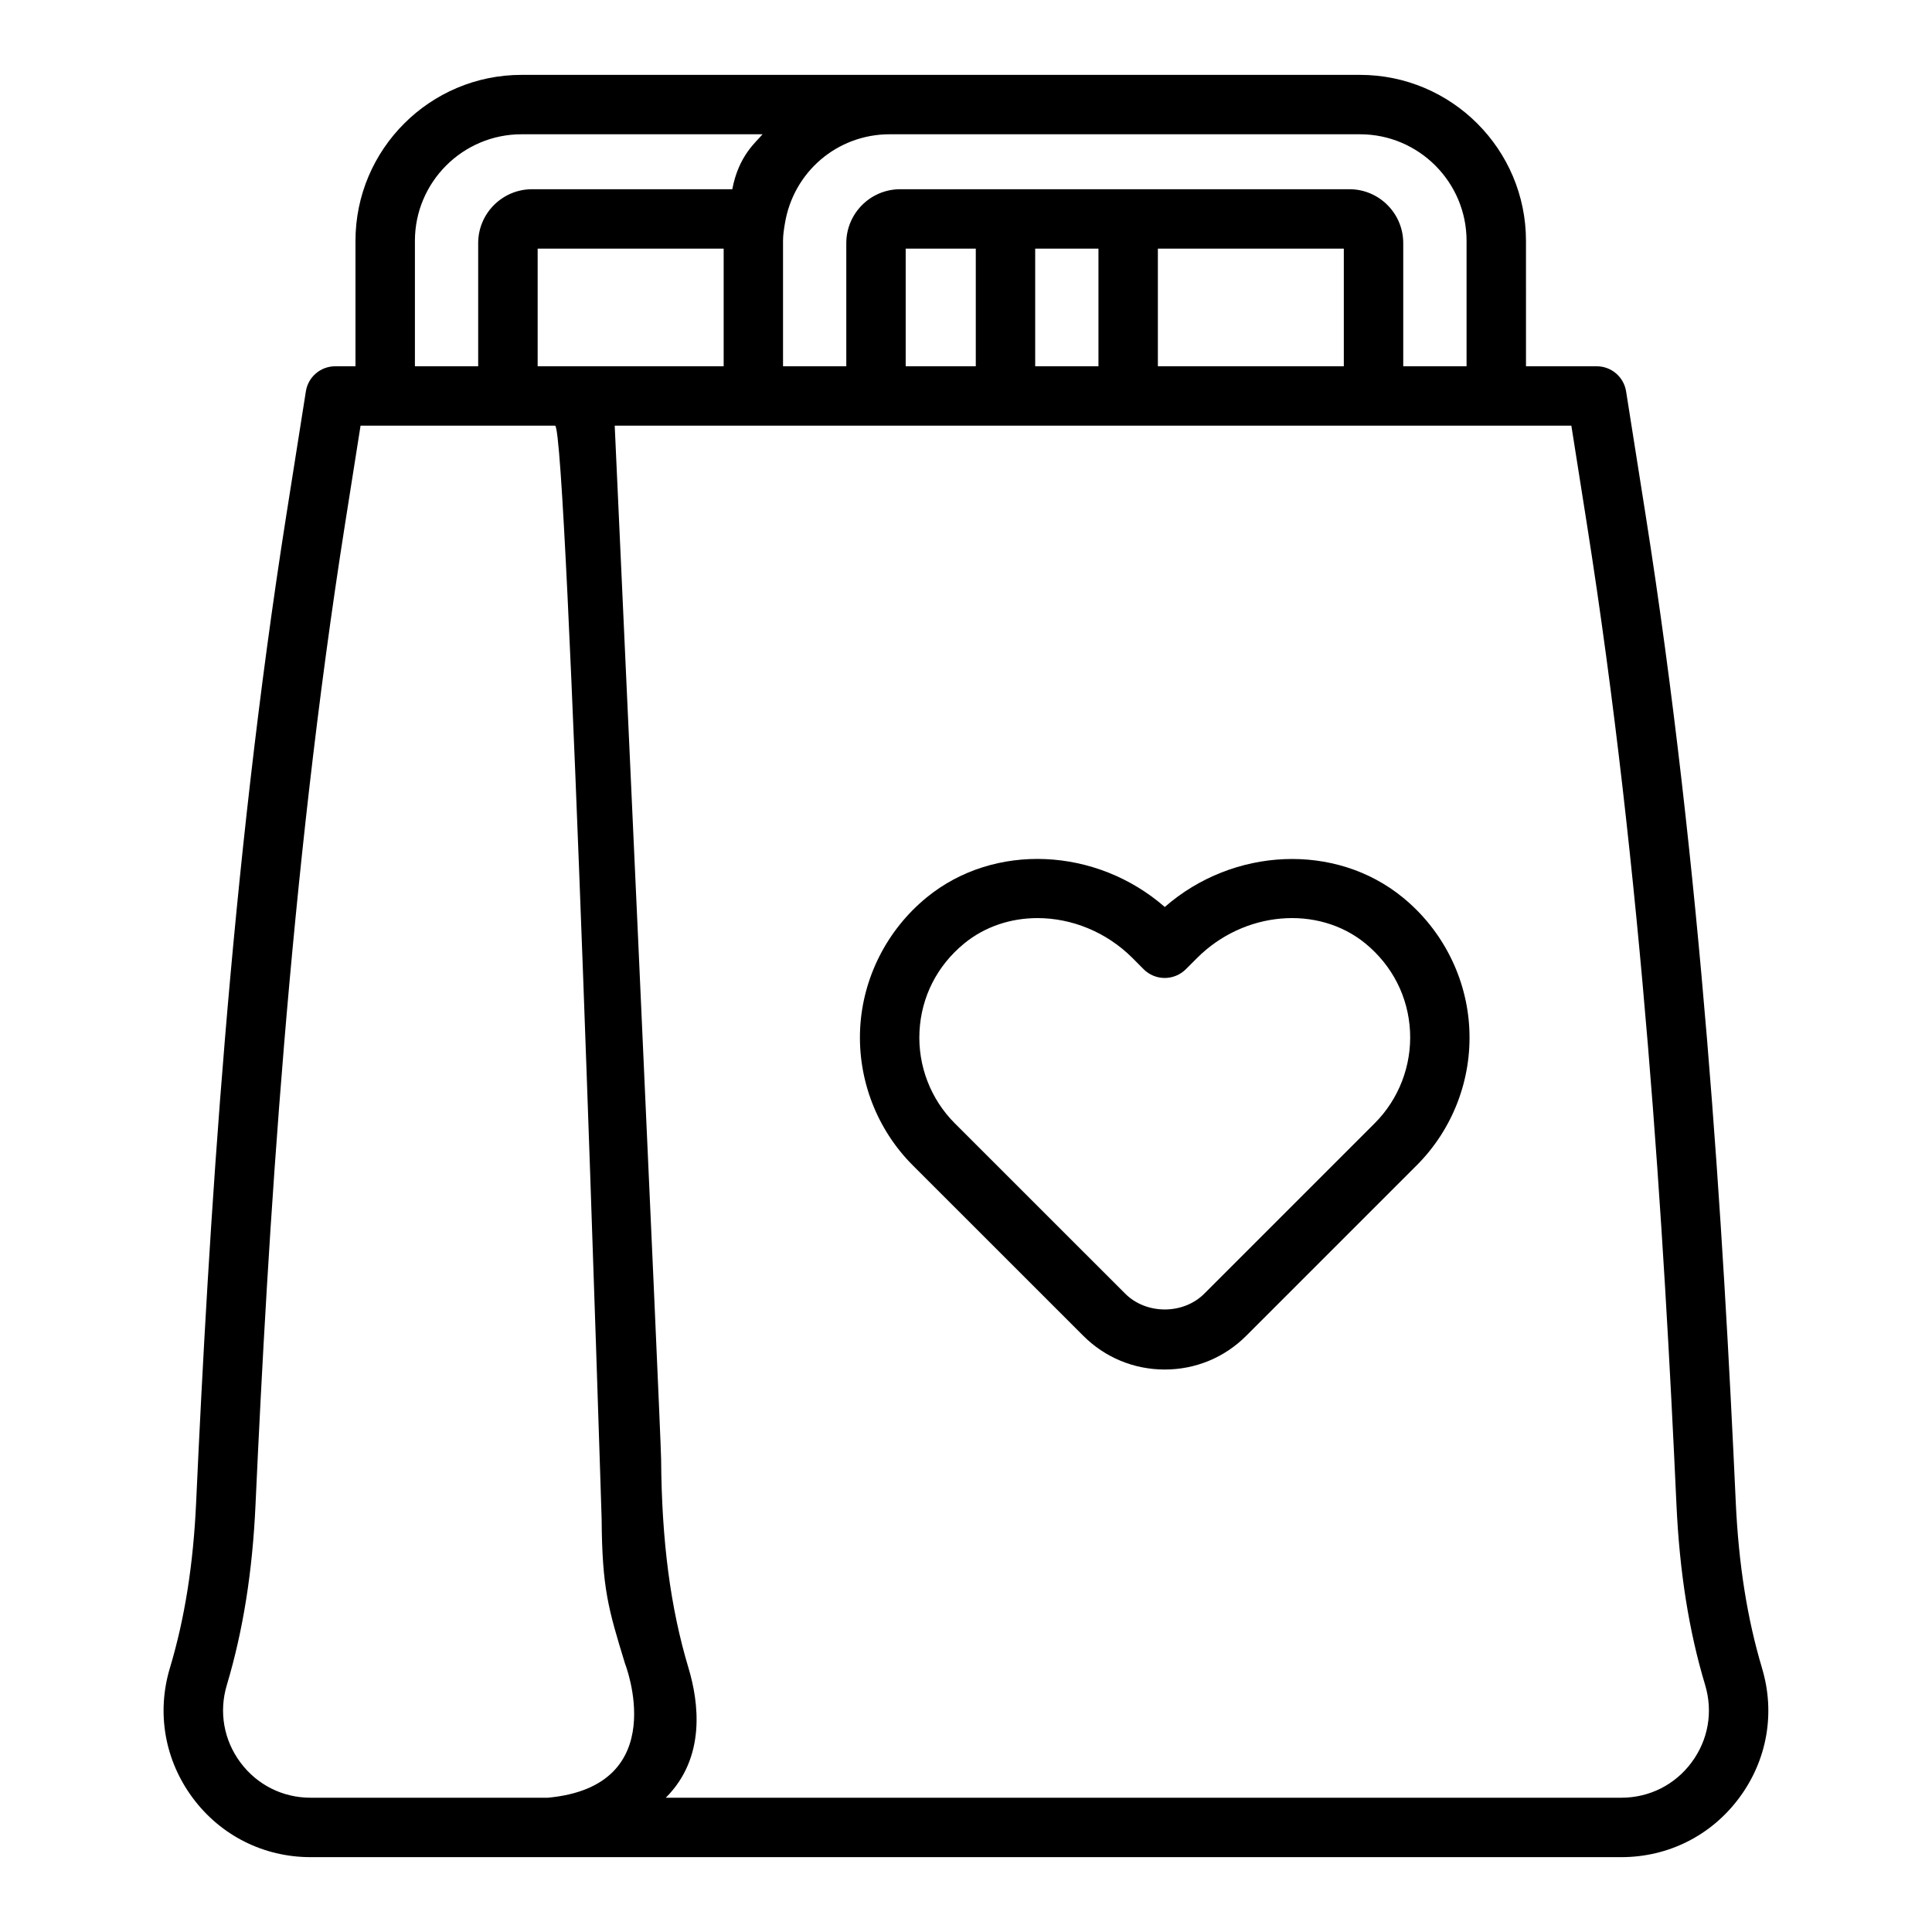
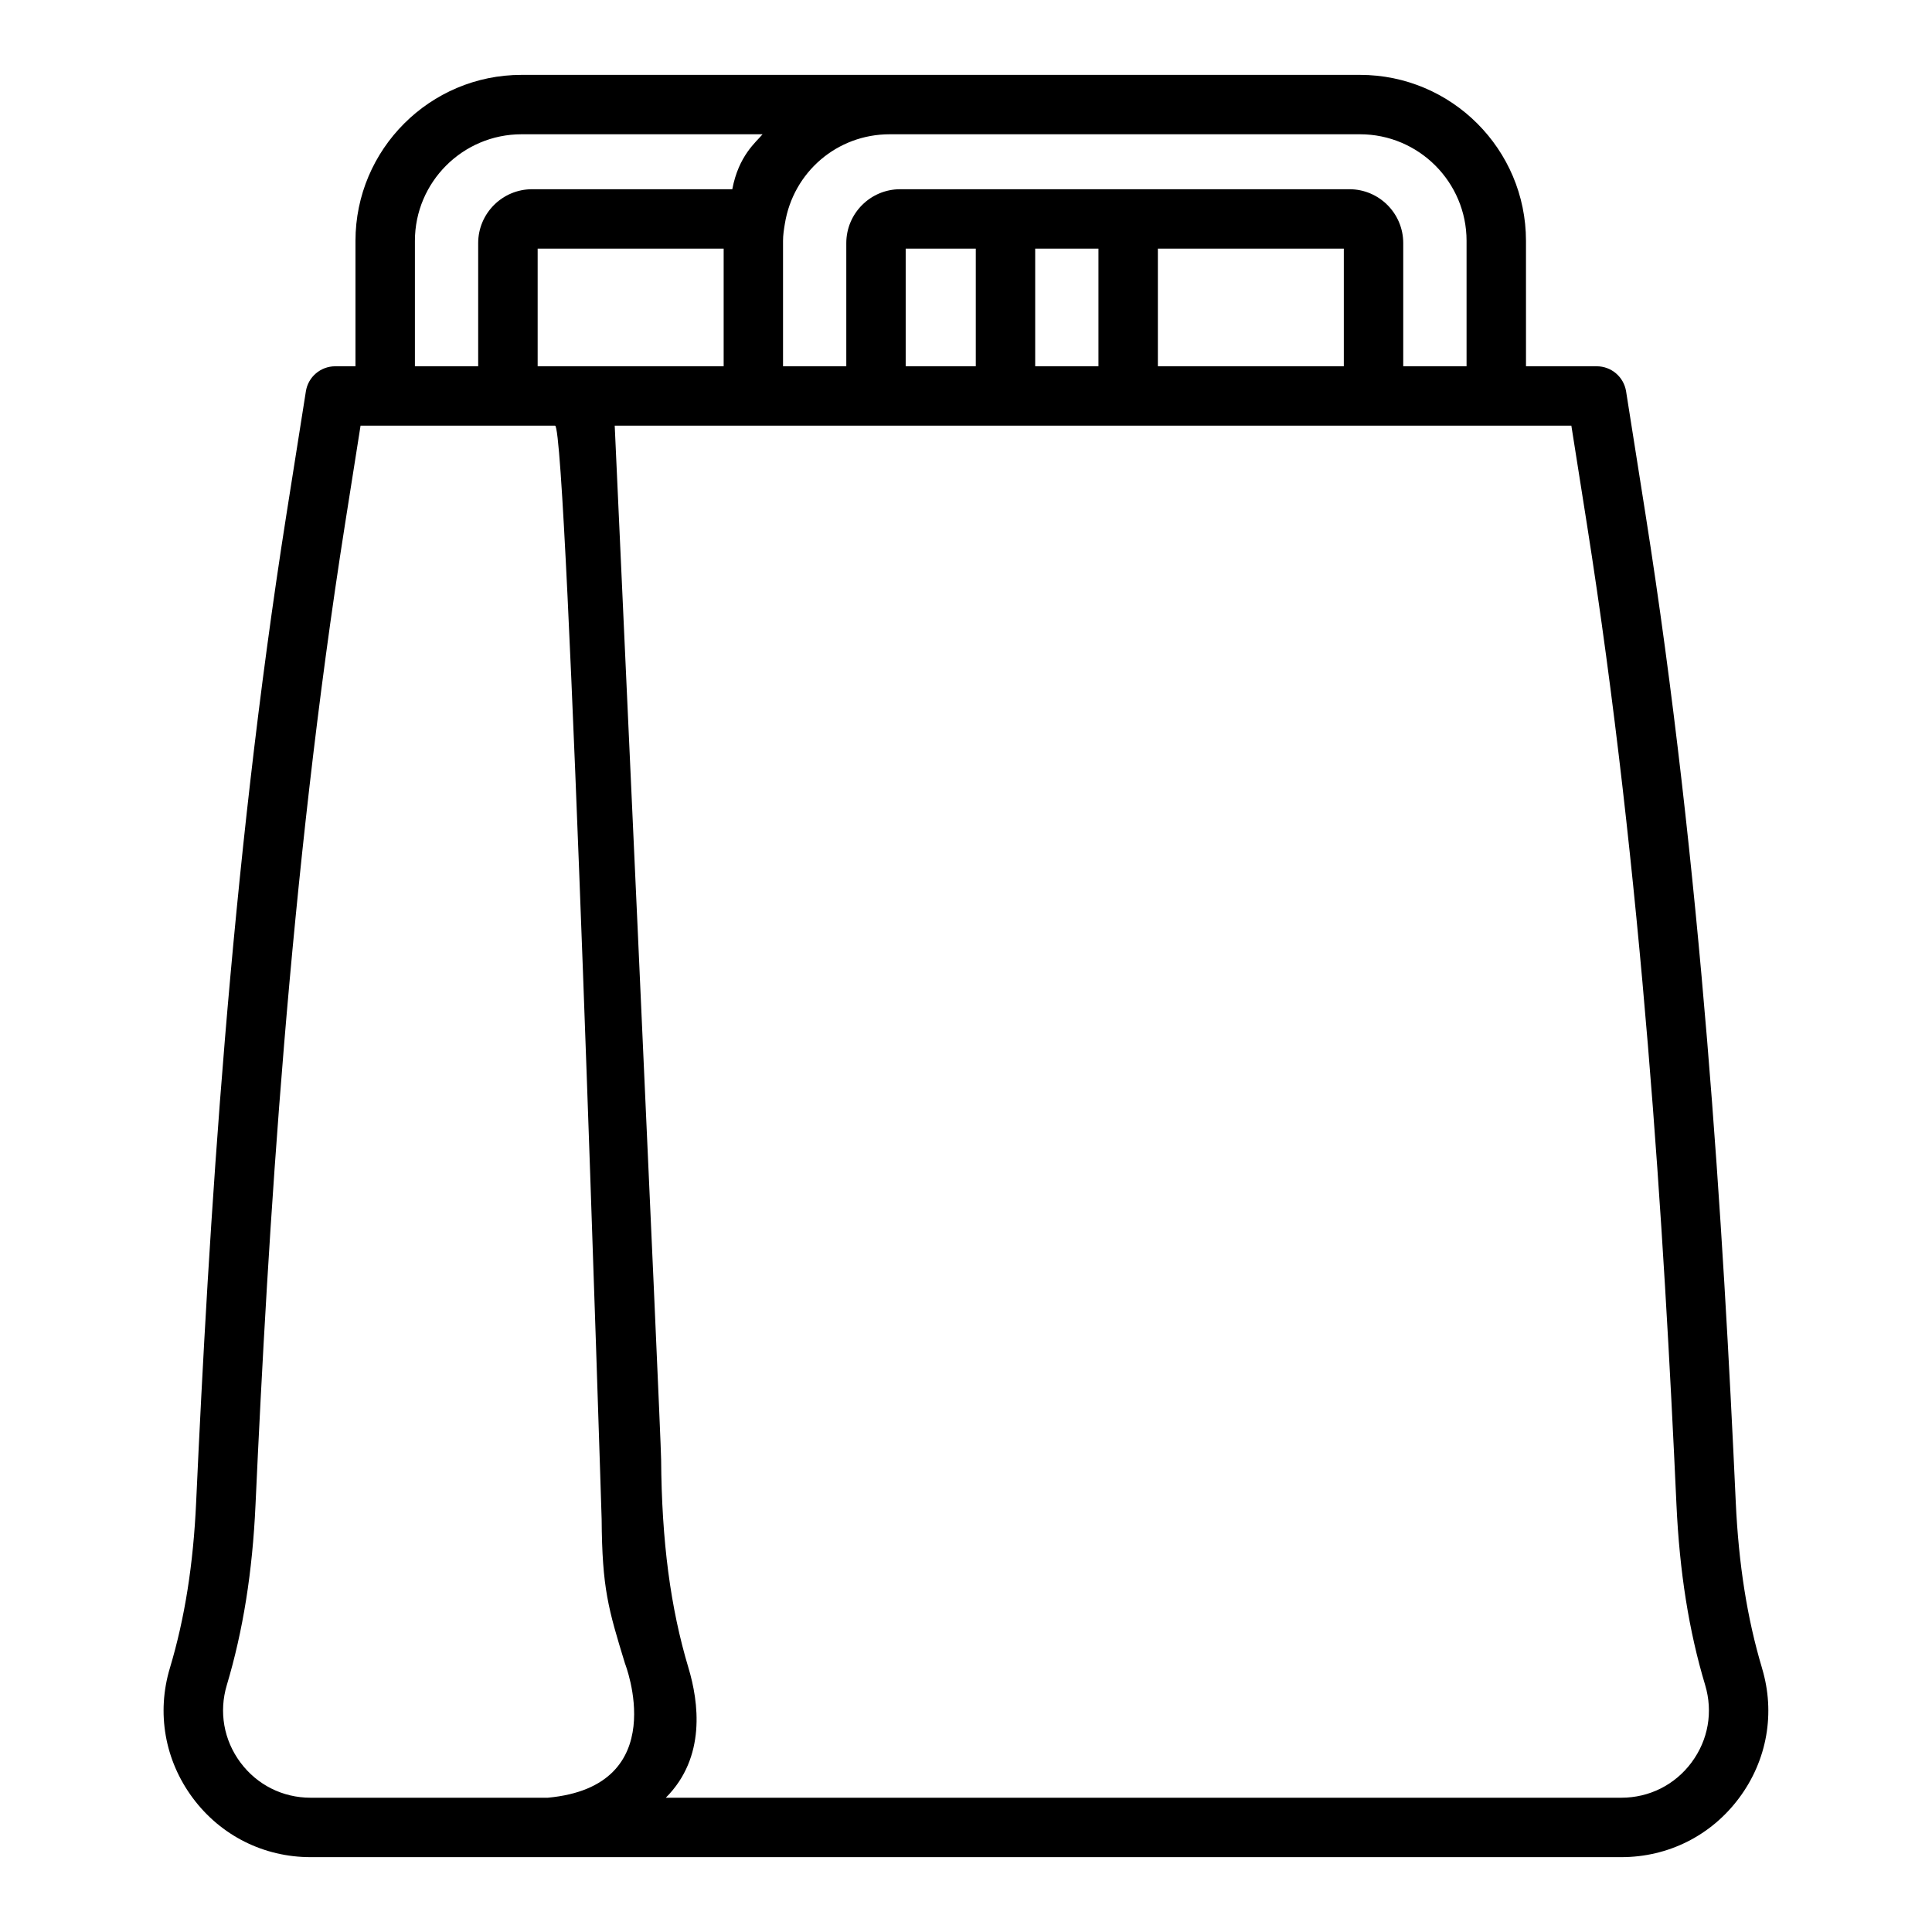
<svg xmlns="http://www.w3.org/2000/svg" fill="#000000" width="800px" height="800px" version="1.1" viewBox="144 144 512 512">
  <g>
    <path d="m610.95 586.05c-3.922-13.113-6.203-27.504-6.957-43.988-3.305-72.25-9.004-167.28-23.914-261.76l-5.148-32.59c-0.613-3.824-3.906-6.644-7.777-6.644h-18.75l-0.004-33.234c0-24.262-19.727-43.992-43.988-43.992h-222.2c-24.262 0-44.008 19.73-44.008 43.992v33.234h-5.367c-3.871 0-7.18 2.816-7.777 6.644l-5.148 32.59c-14.895 94.371-20.625 189.46-23.93 261.76-0.742 16.484-3.023 30.871-6.961 43.988-3.574 11.902-1.355 24.449 6.062 34.434 7.414 9.965 18.797 15.68 31.219 15.68h347.36c12.438 0 23.82-5.715 31.234-15.695 7.418-9.969 9.637-22.516 6.047-34.418zm-78.297-378.22v33.234h-16.781v-32.637c0-7.871-6.391-14.281-14.266-14.281h-119.05c-7.871 0-14.281 6.406-14.281 14.281v32.637h-16.766v-33.234c0-1.559 0.234-3.039 0.488-4.551 2.234-13.73 13.902-23.695 27.77-23.695h124.64c15.574 0 28.246 12.672 28.246 28.246zm-81.805 33.234v-31.172h49.277v31.172zm-66.832 0v-31.172h18.578v31.172zm34.32-31.172h16.766v31.172h-16.766zm-119.95 31.172h-11.902v-31.172h49.293v31.172zm-44.43-33.234c0-15.574 12.672-28.246 28.262-28.246h63.859c-0.016 0.016-0.016 0.031-0.031 0.047-1.684 2.031-6.297 5.606-7.981 14.516h-53.062c-7.871 0-14.281 6.406-14.281 14.281v32.637h-16.766zm-46.242 403.25c-4.426-5.953-5.731-13.43-3.606-20.516 4.297-14.359 6.801-29.992 7.606-47.801 3.289-71.887 8.973-166.41 23.742-260.01l4.094-25.945h51.547c3.273 0 12.344 289.8 12.344 289.8 0.125 18.391 1.777 23.805 6.188 38.242 0 0 12.816 32.512-20.469 35.566h-62.852c-7.398 0-14.168-3.398-18.594-9.336zm384.57-0.016c-4.41 5.938-11.195 9.352-18.609 9.352h-253.23c10.754-10.754 8.691-25.426 6.016-34.371-4.785-15.949-7.102-33.52-7.258-55.309-0.047-6.801-12.297-273.93-12.297-273.93h253.52l4.094 25.945c14.785 93.707 20.469 188.19 23.758 260.01 0.82 17.805 3.289 33.441 7.606 47.801 2.125 7.102 0.816 14.566-3.606 20.5z" />
-     <path d="m452.68 384.36c-18.152-15.84-45.219-17.16-63.117-2.519-10.516 8.613-16.941 21.285-17.617 34.762-0.66 13.492 4.426 26.703 13.965 36.242l45.152 45.137c5.762 5.777 13.445 8.957 21.602 8.957 8.188 0 15.855-3.18 21.617-8.957l45.137-45.137c9.539-9.523 14.641-22.734 13.965-36.227-0.66-13.477-7.086-26.168-17.602-34.762-17.871-14.625-44.98-13.332-63.102 2.504zm55.59 57.355-45.121 45.121c-5.574 5.574-15.352 5.59-20.957 0l-45.152-45.137c-6.406-6.391-9.824-15.273-9.367-24.324 0.457-9.18 4.676-17.477 11.855-23.348 5.527-4.519 12.391-6.723 19.414-6.723 8.957 0 18.168 3.59 25.145 10.547l2.992 3.008c1.48 1.48 3.481 2.312 5.574 2.312h0.016c2.094 0 4.094-0.836 5.574-2.297l3.008-3.008c12.422-12.422 31.977-14.121 44.57-3.856 7.18 5.887 11.398 14.184 11.855 23.363 0.434 9.07-2.981 17.934-9.406 24.34z" />
  </g>
</svg>